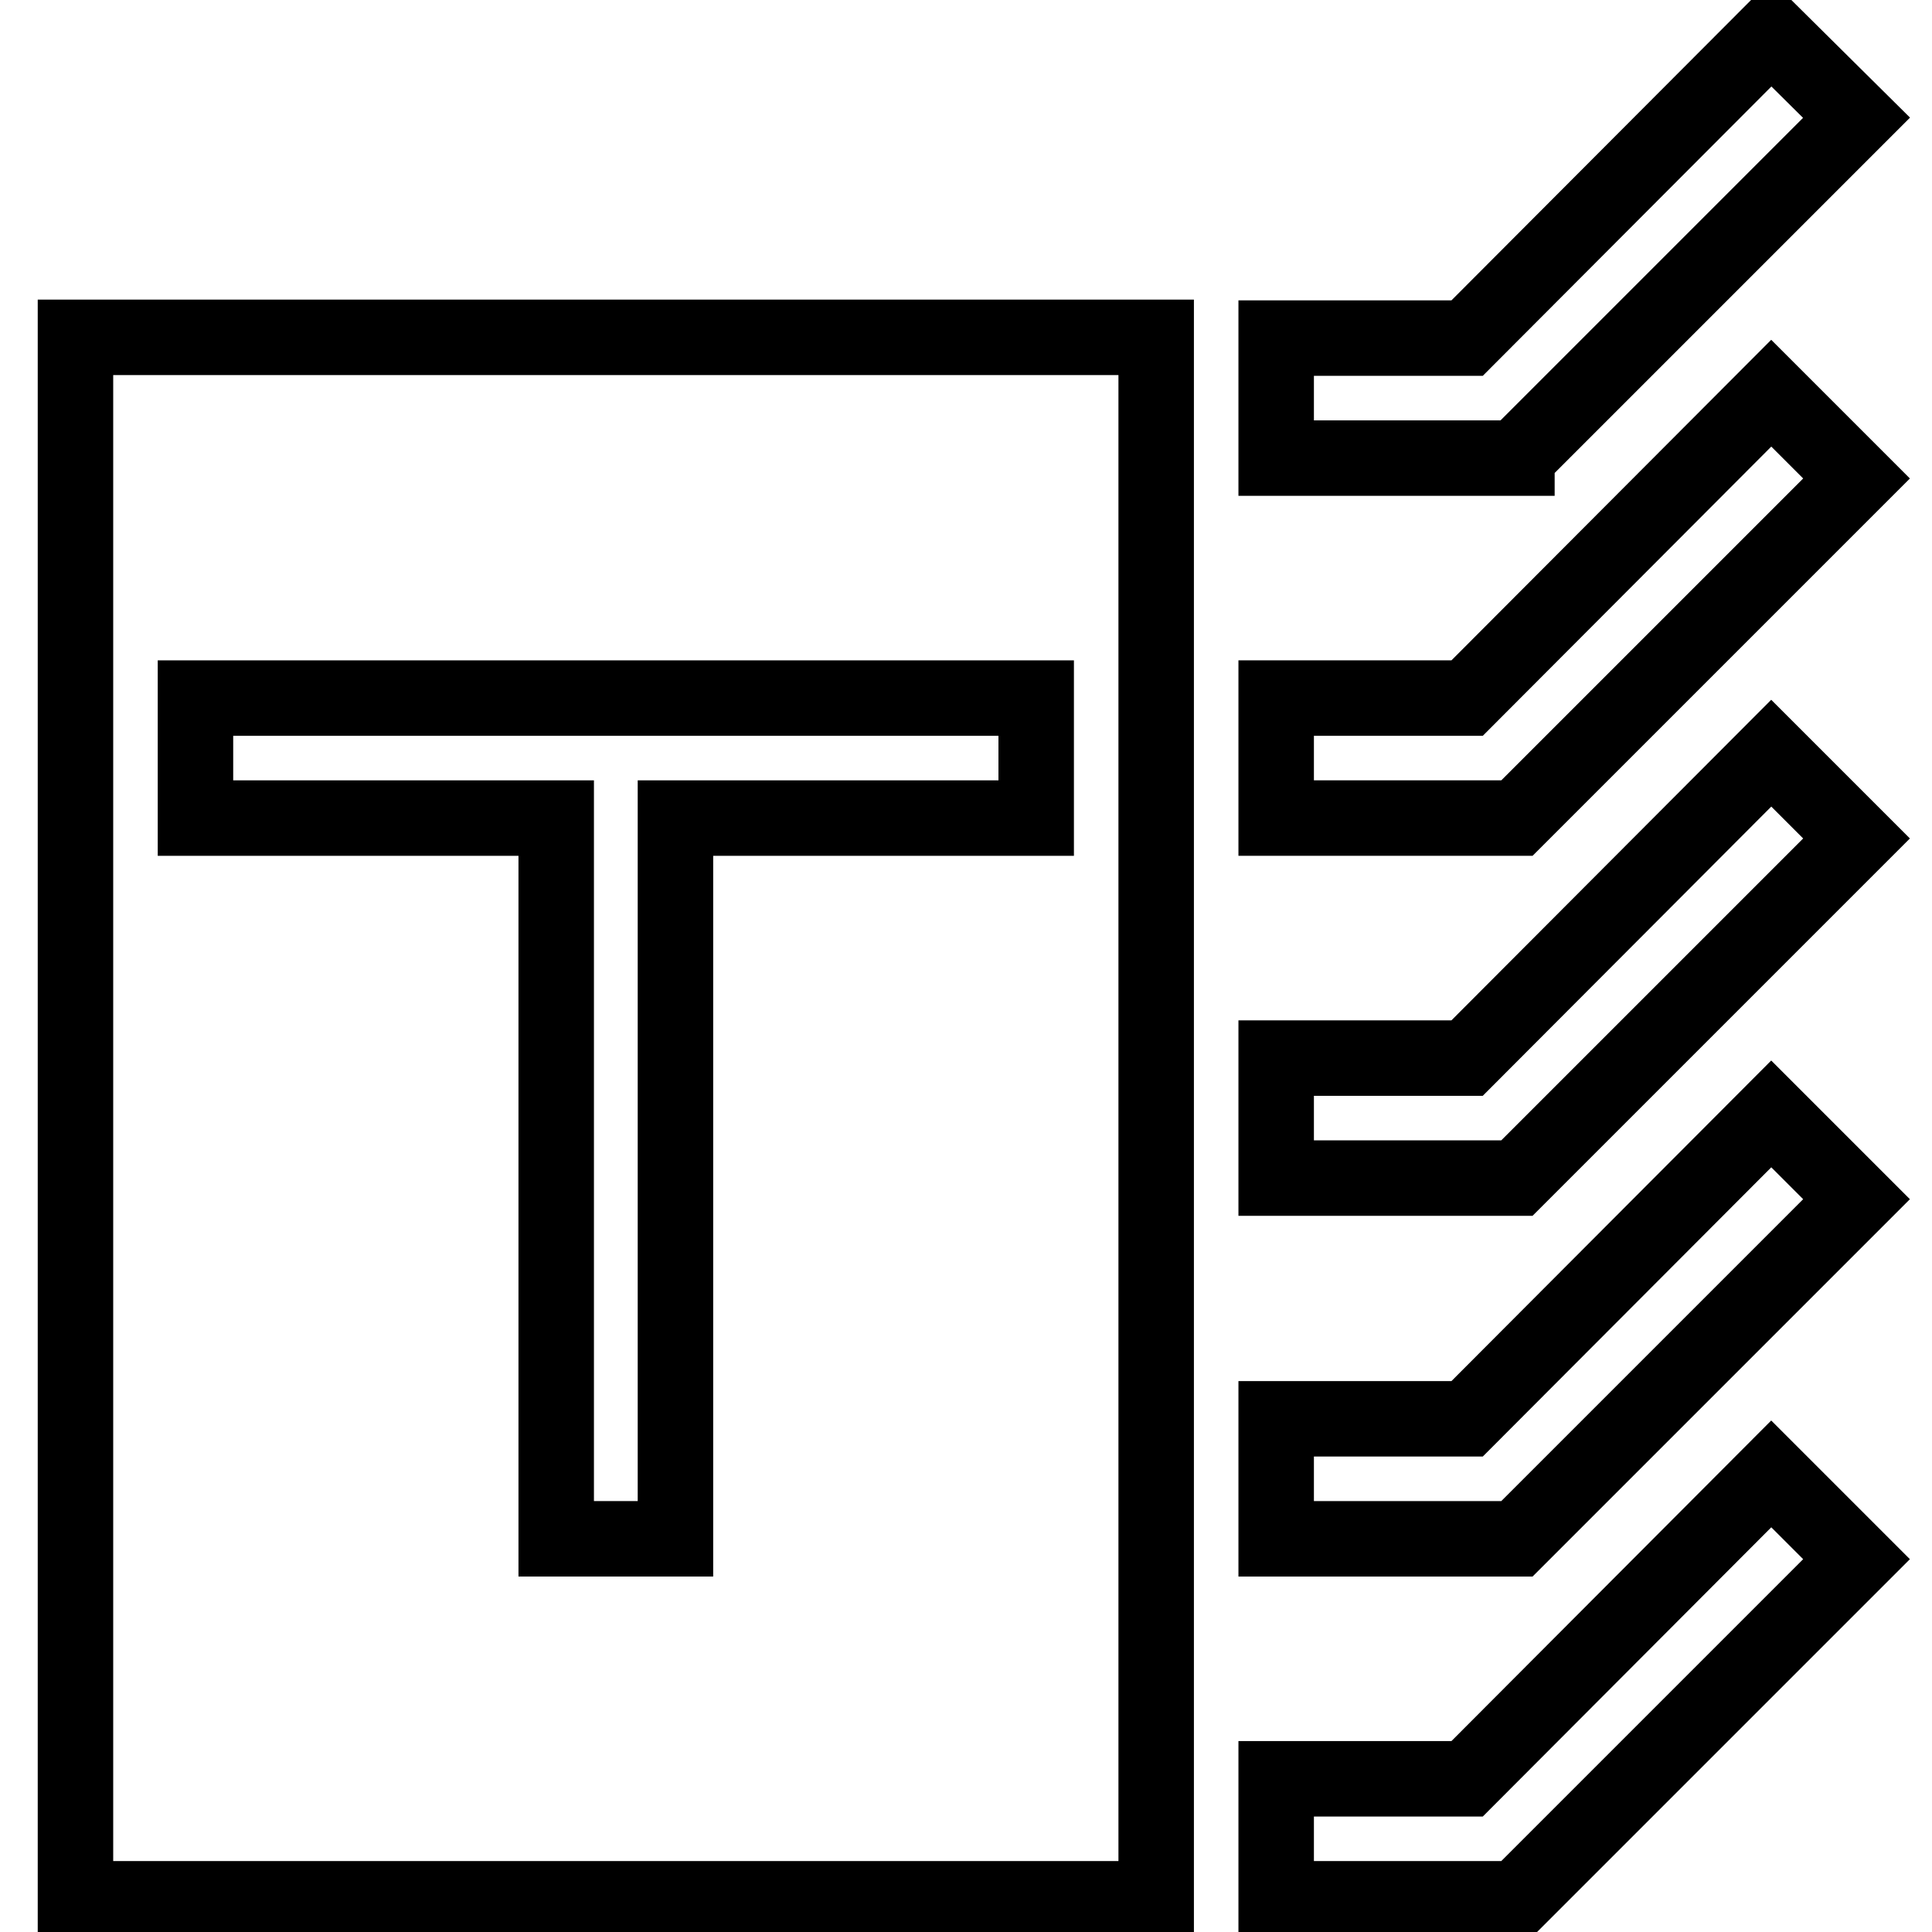
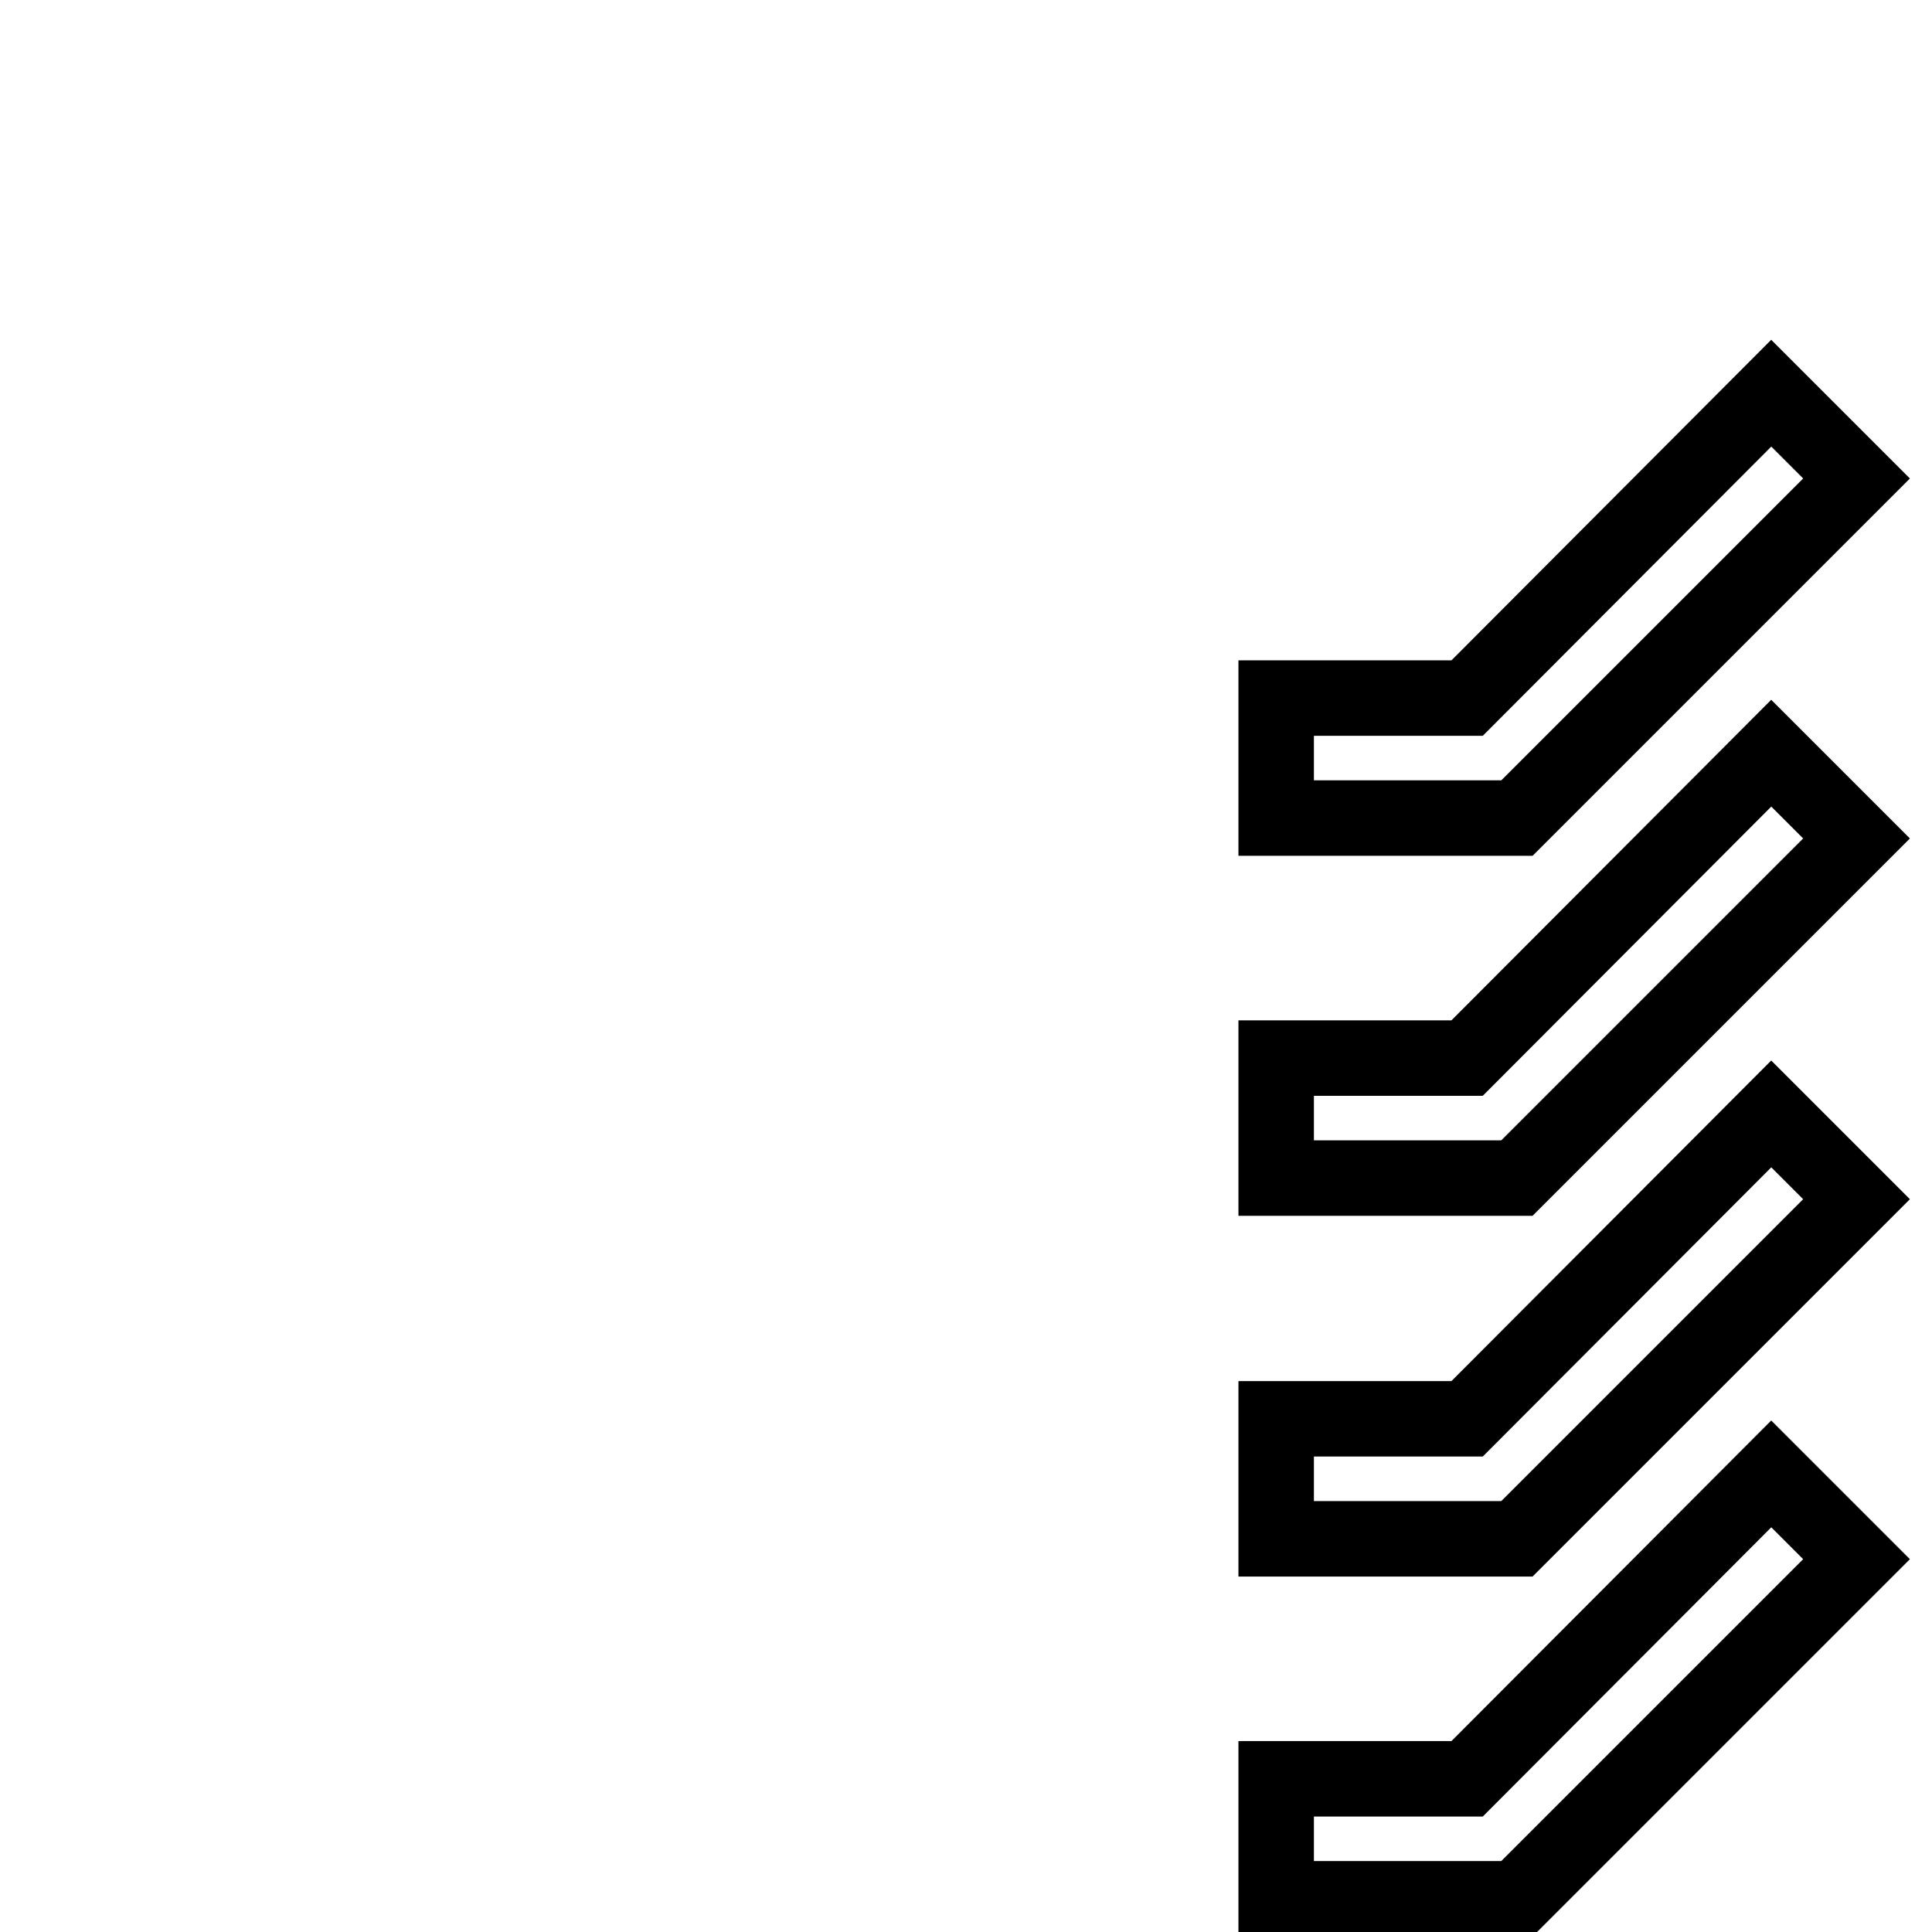
<svg xmlns="http://www.w3.org/2000/svg" version="1.1" x="0px" y="0px" viewBox="0 0 256 256" enable-background="new 0 0 256 256" xml:space="preserve">
  <g>
    <g>
-       <path stroke-width="10" fill-opacity="0" stroke="#000000" d="M201,60.6L201,60.6l45-45L234.7,4.4l-40.3,40.4h-25.3v15.9H201L201,60.6z" />
      <path stroke-width="10" fill-opacity="0" stroke="#000000" d="M194.4,92.5h-25.3v15.9H201v0l0,0l45-45l-11.3-11.3L194.4,92.5z" />
      <path stroke-width="10" fill-opacity="0" stroke="#000000" d="M194.4,140.2h-25.3v15.9H201l0,0l0,0l45-45l-11.3-11.3L194.4,140.2z" />
      <path stroke-width="10" fill-opacity="0" stroke="#000000" d="M194.4,188h-25.3v15.9H201l0,0l0,0l45-45l-11.3-11.3L194.4,188z" />
      <path stroke-width="10" fill-opacity="0" stroke="#000000" d="M194.4,235.7h-25.3v15.9H201l0,0l0,0l45-45l-11.3-11.3L194.4,235.7z" />
-       <path stroke-width="10" fill-opacity="0" stroke="#000000" d="M10,44.7v191v15.9h15.9h127.3v-15.9v-191H25.9H10z M25.9,92.5h47.7h15.9h47.8v15.9H89.5v95.5H73.7v-95.5H25.9V92.5z" />
    </g>
  </g>
</svg>